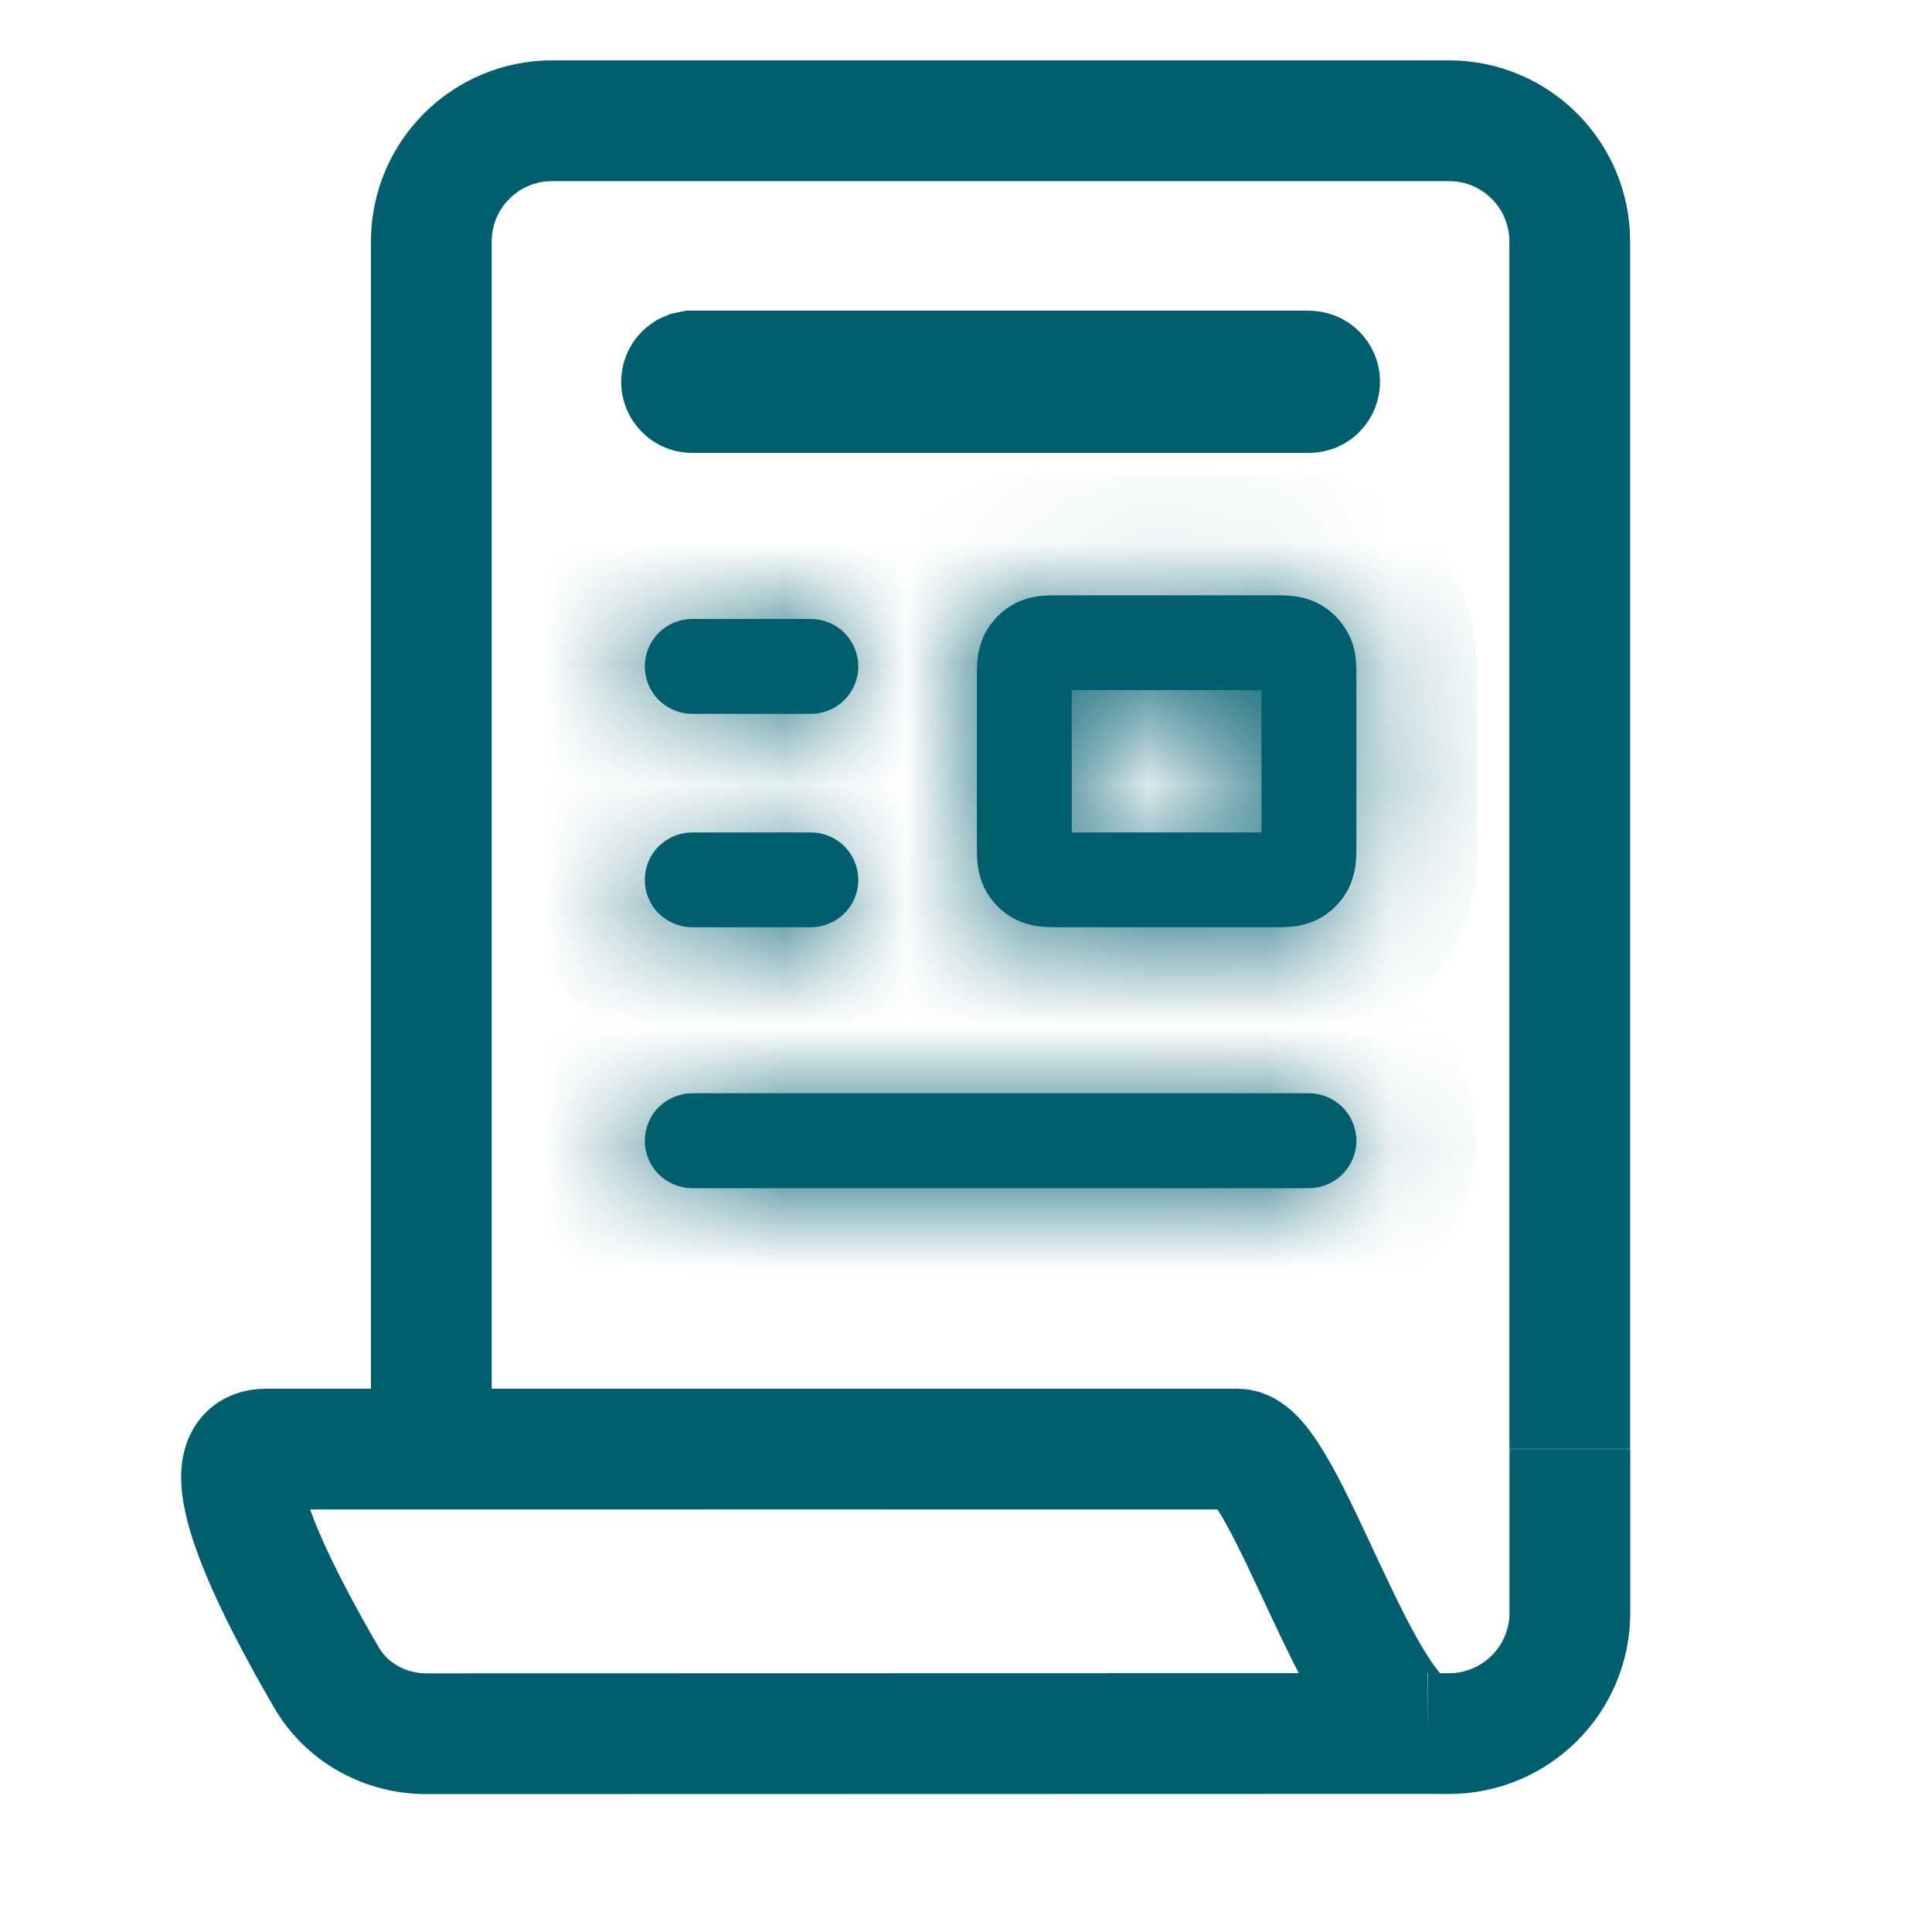
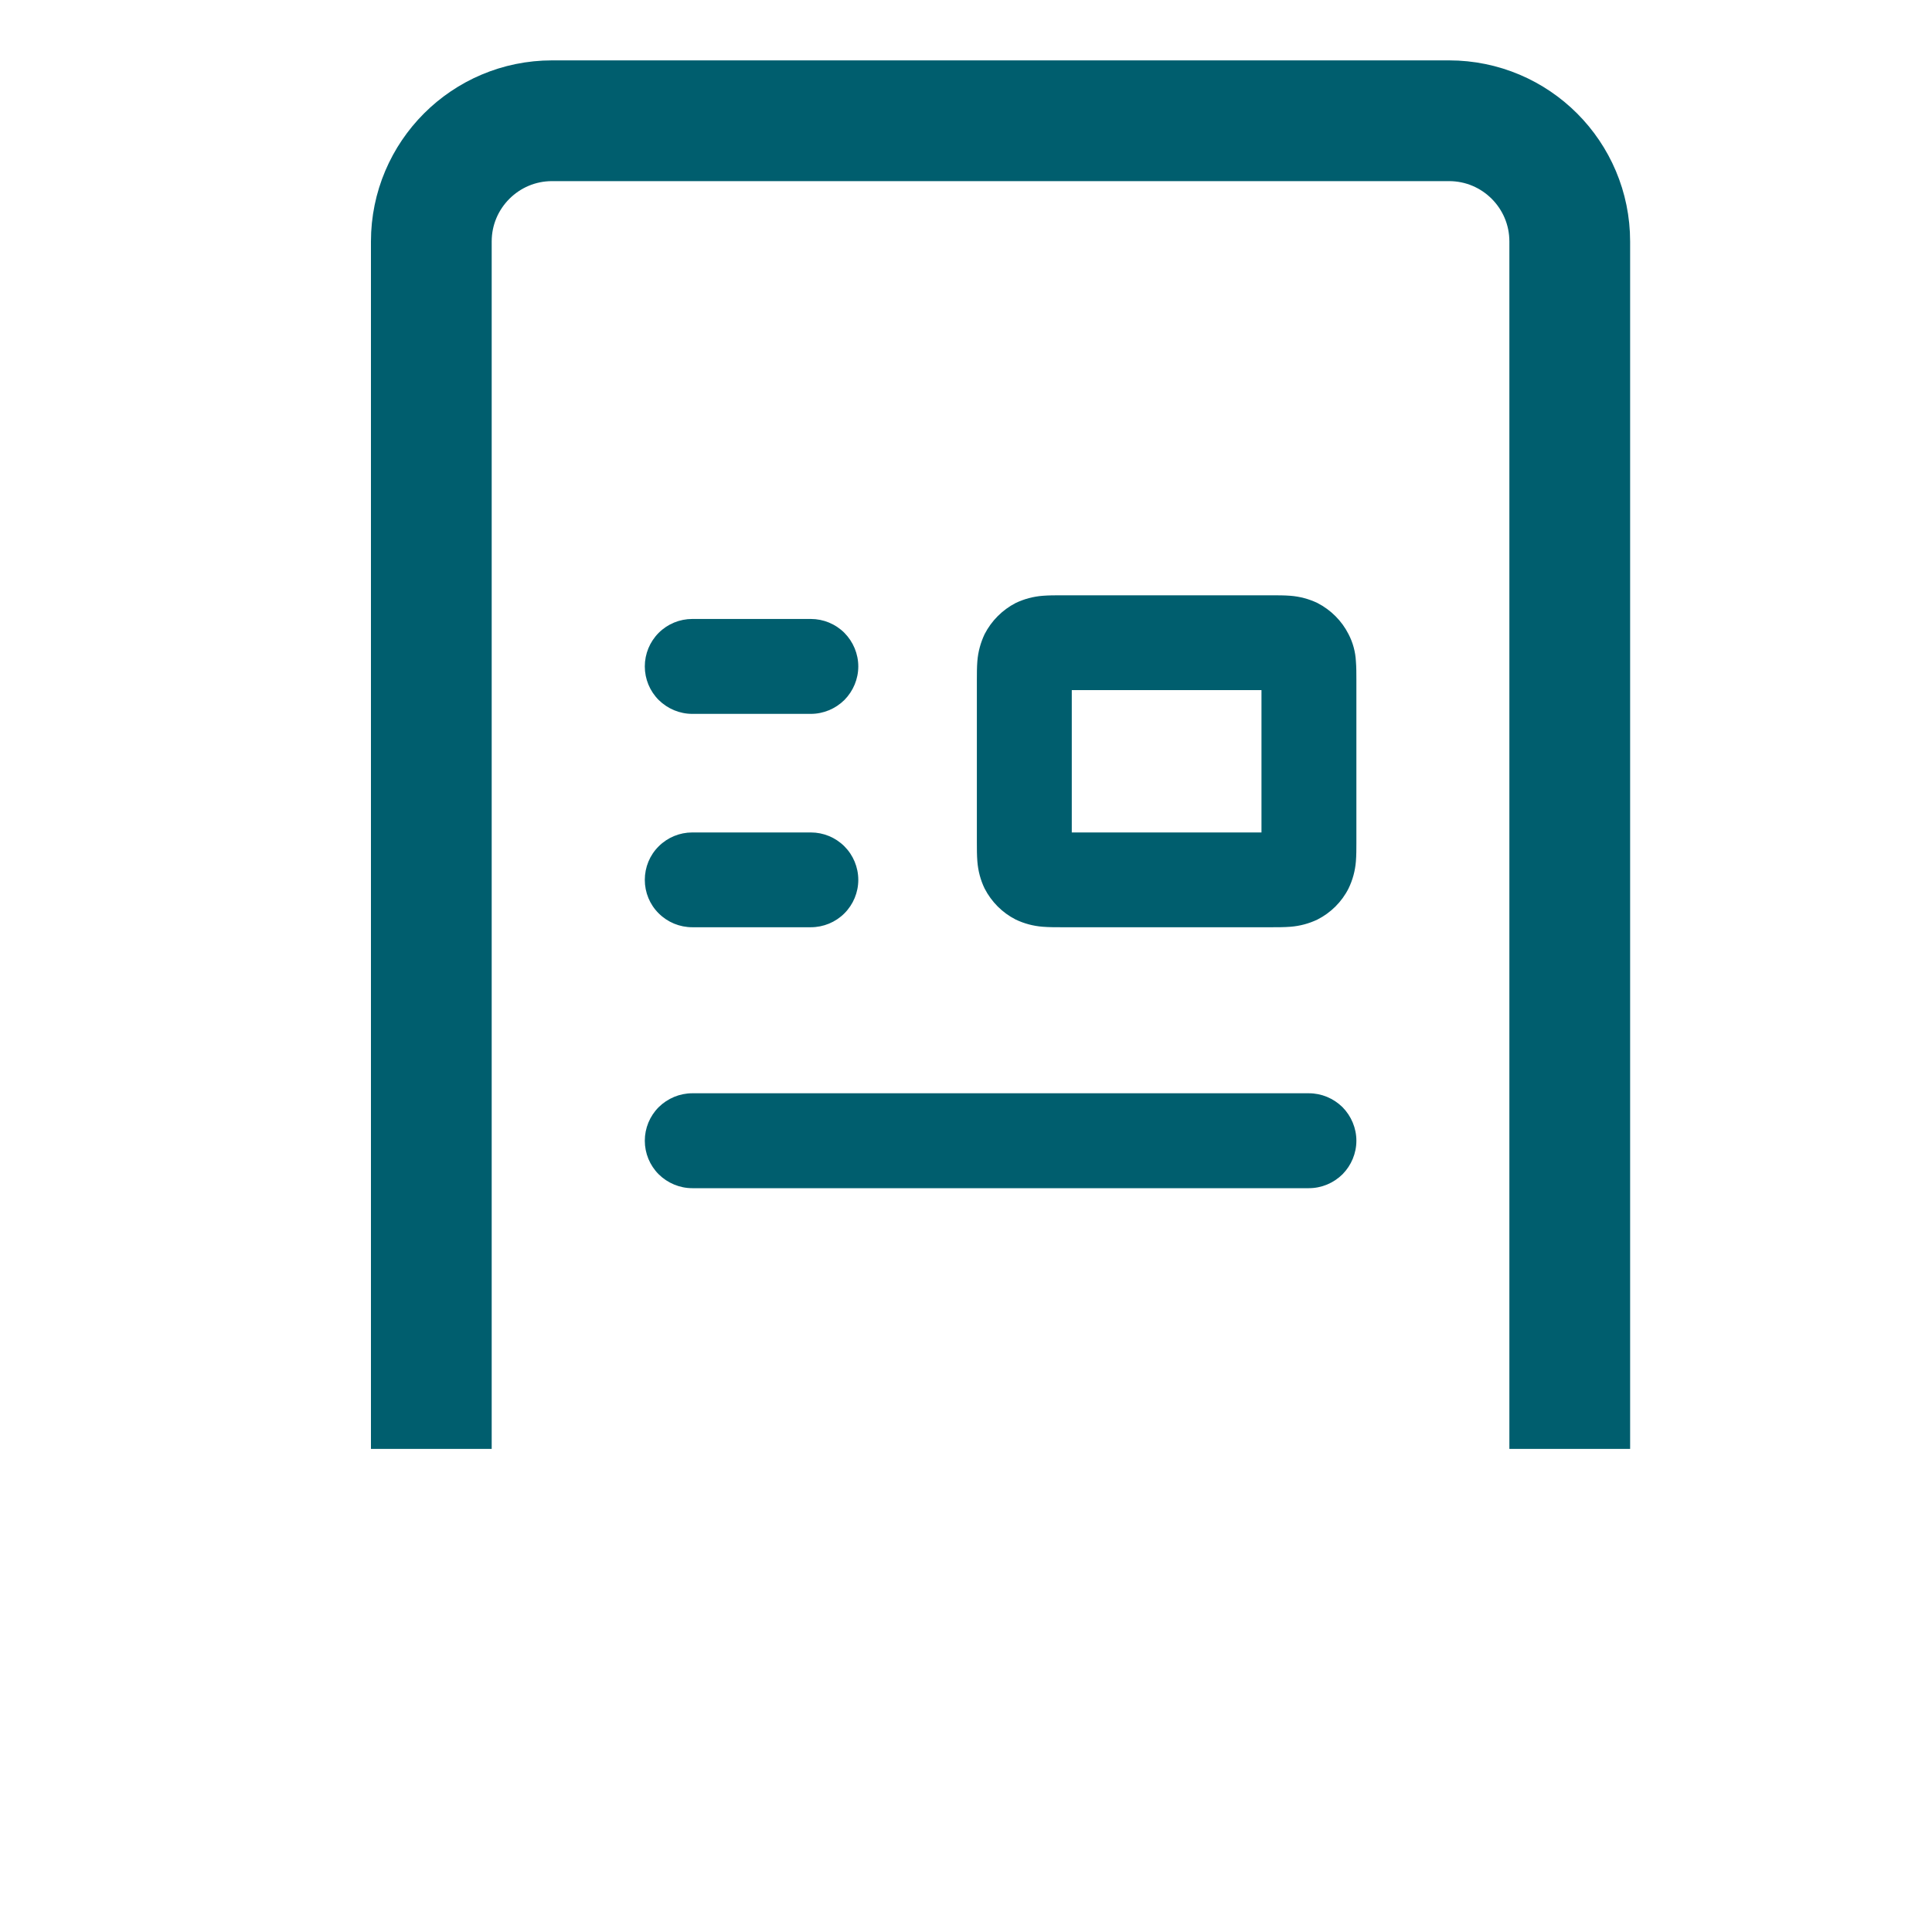
<svg xmlns="http://www.w3.org/2000/svg" width="16" height="16" viewBox="0 0 16 16" fill="none">
-   <path d="M5.732 3.073H10.84C10.864 3.073 10.887 3.082 10.903 3.099C10.92 3.116 10.929 3.138 10.929 3.162C10.929 3.185 10.92 3.208 10.903 3.225C10.887 3.242 10.864 3.251 10.84 3.251H5.732C5.709 3.251 5.687 3.242 5.67 3.225C5.653 3.208 5.644 3.185 5.644 3.162C5.644 3.138 5.653 3.116 5.67 3.099C5.678 3.091 5.688 3.084 5.698 3.08L5.732 3.073Z" fill="#005E6E" stroke="#005E6E" />
  <mask id="path-2-inside-1_12088_2247" fill="white">
    <path d="M8.788 4.93H10.535C10.582 4.93 10.637 4.93 10.687 4.934C10.764 4.94 10.84 4.96 10.911 4.994C11.021 5.051 11.112 5.141 11.168 5.252C11.204 5.321 11.225 5.398 11.229 5.476C11.233 5.525 11.233 5.581 11.233 5.627V6.982C11.233 7.029 11.233 7.084 11.229 7.133C11.223 7.211 11.202 7.288 11.168 7.358C11.112 7.469 11.021 7.559 10.911 7.615C10.84 7.649 10.764 7.669 10.687 7.675C10.637 7.679 10.581 7.679 10.535 7.679H8.788C8.741 7.679 8.686 7.679 8.636 7.675C8.558 7.669 8.482 7.649 8.411 7.615C8.301 7.559 8.211 7.469 8.154 7.358C8.12 7.288 8.1 7.211 8.094 7.133C8.09 7.084 8.09 7.028 8.09 6.982V5.627C8.09 5.58 8.09 5.525 8.094 5.476C8.1 5.398 8.121 5.322 8.154 5.252C8.211 5.141 8.301 5.051 8.411 4.994C8.482 4.96 8.558 4.94 8.636 4.934C8.686 4.93 8.741 4.93 8.788 4.93ZM8.876 5.715V6.894H10.447V5.715H8.876ZM5.34 5.519C5.34 5.415 5.381 5.315 5.455 5.241C5.529 5.167 5.629 5.126 5.733 5.126H6.715C6.819 5.126 6.919 5.167 6.993 5.241C7.066 5.315 7.108 5.415 7.108 5.519C7.108 5.623 7.066 5.723 6.993 5.797C6.919 5.87 6.819 5.912 6.715 5.912H5.733C5.629 5.912 5.529 5.87 5.455 5.797C5.381 5.723 5.34 5.623 5.34 5.519ZM5.733 6.894C5.629 6.894 5.529 6.935 5.455 7.009C5.381 7.082 5.34 7.182 5.34 7.287C5.34 7.391 5.381 7.491 5.455 7.564C5.529 7.638 5.629 7.679 5.733 7.679H6.715C6.819 7.679 6.919 7.638 6.993 7.564C7.066 7.491 7.108 7.391 7.108 7.287C7.108 7.182 7.066 7.082 6.993 7.009C6.919 6.935 6.819 6.894 6.715 6.894H5.733ZM5.34 9.447C5.34 9.343 5.381 9.243 5.455 9.169C5.529 9.096 5.629 9.054 5.733 9.054H10.84C10.944 9.054 11.044 9.096 11.118 9.169C11.191 9.243 11.233 9.343 11.233 9.447C11.233 9.551 11.191 9.651 11.118 9.725C11.044 9.798 10.944 9.84 10.84 9.84H5.733C5.629 9.84 5.529 9.798 5.455 9.725C5.381 9.651 5.34 9.551 5.34 9.447Z" />
  </mask>
  <path d="M8.788 4.93H10.535C10.582 4.93 10.637 4.93 10.687 4.934C10.764 4.94 10.84 4.96 10.911 4.994C11.021 5.051 11.112 5.141 11.168 5.252C11.204 5.321 11.225 5.398 11.229 5.476C11.233 5.525 11.233 5.581 11.233 5.627V6.982C11.233 7.029 11.233 7.084 11.229 7.133C11.223 7.211 11.202 7.288 11.168 7.358C11.112 7.469 11.021 7.559 10.911 7.615C10.84 7.649 10.764 7.669 10.687 7.675C10.637 7.679 10.581 7.679 10.535 7.679H8.788C8.741 7.679 8.686 7.679 8.636 7.675C8.558 7.669 8.482 7.649 8.411 7.615C8.301 7.559 8.211 7.469 8.154 7.358C8.12 7.288 8.1 7.211 8.094 7.133C8.09 7.084 8.09 7.028 8.09 6.982V5.627C8.09 5.58 8.09 5.525 8.094 5.476C8.1 5.398 8.121 5.322 8.154 5.252C8.211 5.141 8.301 5.051 8.411 4.994C8.482 4.96 8.558 4.94 8.636 4.934C8.686 4.93 8.741 4.93 8.788 4.93ZM8.876 5.715V6.894H10.447V5.715H8.876ZM5.34 5.519C5.34 5.415 5.381 5.315 5.455 5.241C5.529 5.167 5.629 5.126 5.733 5.126H6.715C6.819 5.126 6.919 5.167 6.993 5.241C7.066 5.315 7.108 5.415 7.108 5.519C7.108 5.623 7.066 5.723 6.993 5.797C6.919 5.87 6.819 5.912 6.715 5.912H5.733C5.629 5.912 5.529 5.87 5.455 5.797C5.381 5.723 5.34 5.623 5.34 5.519ZM5.733 6.894C5.629 6.894 5.529 6.935 5.455 7.009C5.381 7.082 5.34 7.182 5.34 7.287C5.34 7.391 5.381 7.491 5.455 7.564C5.529 7.638 5.629 7.679 5.733 7.679H6.715C6.819 7.679 6.919 7.638 6.993 7.564C7.066 7.491 7.108 7.391 7.108 7.287C7.108 7.182 7.066 7.082 6.993 7.009C6.919 6.935 6.819 6.894 6.715 6.894H5.733ZM5.34 9.447C5.34 9.343 5.381 9.243 5.455 9.169C5.529 9.096 5.629 9.054 5.733 9.054H10.84C10.944 9.054 11.044 9.096 11.118 9.169C11.191 9.243 11.233 9.343 11.233 9.447C11.233 9.551 11.191 9.651 11.118 9.725C11.044 9.798 10.944 9.84 10.84 9.84H5.733C5.629 9.84 5.529 9.798 5.455 9.725C5.381 9.651 5.34 9.551 5.34 9.447Z" fill="#005E6E" />
-   <path d="M10.687 4.934L10.607 5.93L10.608 5.931L10.687 4.934ZM10.911 4.994L11.364 4.103L11.355 4.098L11.345 4.093L10.911 4.994ZM11.168 5.252L10.277 5.706L10.28 5.71L11.168 5.252ZM11.229 5.476L10.23 5.527L10.231 5.541L10.232 5.555L11.229 5.476ZM11.229 7.133L10.232 7.054L10.232 7.057L11.229 7.133ZM11.168 7.358L12.058 7.814L12.064 7.803L12.069 7.792L11.168 7.358ZM10.911 7.615L11.345 8.516L11.354 8.511L11.363 8.507L10.911 7.615ZM10.687 7.675L10.608 6.678L10.607 6.679L10.687 7.675ZM8.636 7.675L8.715 6.679L8.713 6.678L8.636 7.675ZM8.411 7.615L7.957 8.506L7.967 8.511L7.977 8.516L8.411 7.615ZM8.154 7.358L7.254 7.792L7.259 7.803L7.264 7.813L8.154 7.358ZM8.094 7.133L9.091 7.057L9.091 7.054L8.094 7.133ZM8.094 5.476L9.091 5.555L9.091 5.554L8.094 5.476ZM8.154 5.252L7.263 4.799L7.258 4.808L7.254 4.817L8.154 5.252ZM8.411 4.994L7.977 4.093L7.966 4.098L7.956 4.104L8.411 4.994ZM8.636 4.934L8.713 5.931L8.715 5.93L8.636 4.934ZM8.876 5.715V4.715H7.876V5.715H8.876ZM8.876 6.894H7.876V7.894H8.876V6.894ZM10.447 6.894V7.894H11.447V6.894H10.447ZM10.447 5.715H11.447V4.715H10.447V5.715ZM8.788 4.93V5.93H10.535V4.93V3.93H8.788V4.93ZM10.535 4.93V5.93C10.56 5.93 10.576 5.93 10.591 5.93C10.606 5.93 10.61 5.931 10.607 5.93L10.687 4.934L10.766 3.937C10.67 3.929 10.574 3.93 10.535 3.93V4.93ZM10.687 4.934L10.608 5.931C10.562 5.927 10.518 5.915 10.476 5.895L10.911 4.994L11.345 4.093C11.163 4.006 10.966 3.952 10.765 3.937L10.687 4.934ZM10.911 4.994L10.457 5.885C10.379 5.846 10.317 5.783 10.277 5.706L11.168 5.252L12.059 4.798C11.907 4.499 11.664 4.255 11.364 4.103L10.911 4.994ZM11.168 5.252L10.28 5.71C10.25 5.653 10.233 5.591 10.23 5.527L11.229 5.476L12.227 5.424C12.216 5.204 12.158 4.989 12.057 4.793L11.168 5.252ZM11.229 5.476L10.232 5.555C10.232 5.552 10.232 5.556 10.232 5.572C10.233 5.587 10.233 5.603 10.233 5.627H11.233H12.233C12.233 5.589 12.233 5.493 12.226 5.397L11.229 5.476ZM11.233 5.627H10.233V6.982H11.233H12.233V5.627H11.233ZM11.233 6.982H10.233C10.233 7.007 10.233 7.023 10.232 7.038C10.232 7.052 10.232 7.057 10.232 7.054L11.229 7.133L12.226 7.212C12.233 7.116 12.233 7.021 12.233 6.982H11.233ZM11.229 7.133L10.232 7.057C10.235 7.01 10.247 6.965 10.268 6.924L11.168 7.358L12.069 7.792C12.157 7.61 12.21 7.412 12.226 7.21L11.229 7.133ZM11.168 7.358L10.278 6.902C10.318 6.825 10.38 6.763 10.458 6.723L10.911 7.615L11.363 8.507C11.662 8.355 11.906 8.112 12.058 7.814L11.168 7.358ZM10.911 7.615L10.476 6.714C10.518 6.694 10.562 6.682 10.608 6.678L10.687 7.675L10.765 8.672C10.966 8.657 11.163 8.603 11.345 8.516L10.911 7.615ZM10.687 7.675L10.607 6.679C10.61 6.678 10.606 6.679 10.591 6.679C10.576 6.679 10.559 6.679 10.535 6.679V7.679V8.679C10.573 8.679 10.67 8.68 10.766 8.672L10.687 7.675ZM10.535 7.679V6.679H8.788V7.679V8.679H10.535V7.679ZM8.788 7.679V6.679C8.763 6.679 8.747 6.679 8.732 6.679C8.717 6.679 8.713 6.678 8.715 6.679L8.636 7.675L8.557 8.672C8.653 8.68 8.749 8.679 8.788 8.679V7.679ZM8.636 7.675L8.713 6.678C8.759 6.682 8.804 6.694 8.846 6.714L8.411 7.615L7.977 8.516C8.16 8.604 8.357 8.657 8.559 8.672L8.636 7.675ZM8.411 7.615L8.866 6.724C8.943 6.764 9.006 6.826 9.045 6.903L8.154 7.358L7.264 7.813C7.416 8.111 7.658 8.353 7.957 8.506L8.411 7.615ZM8.154 7.358L9.055 6.924C9.075 6.965 9.087 7.01 9.091 7.057L8.094 7.133L7.097 7.21C7.112 7.412 7.166 7.61 7.254 7.792L8.154 7.358ZM8.094 7.133L9.091 7.054C9.091 7.057 9.091 7.053 9.09 7.037C9.09 7.022 9.09 7.006 9.09 6.982H8.09H7.09C7.09 7.02 7.089 7.116 7.097 7.212L8.094 7.133ZM8.09 6.982H9.09V5.627H8.09H7.09V6.982H8.09ZM8.09 5.627H9.09C9.09 5.602 9.09 5.586 9.09 5.571C9.091 5.557 9.091 5.552 9.091 5.555L8.094 5.476L7.097 5.397C7.089 5.493 7.09 5.588 7.09 5.627H8.09ZM8.094 5.476L9.091 5.554C9.087 5.6 9.075 5.645 9.055 5.686L8.154 5.252L7.254 4.817C7.166 4.999 7.113 5.196 7.097 5.397L8.094 5.476ZM8.154 5.252L9.046 5.705C9.007 5.782 8.944 5.845 8.867 5.884L8.411 4.994L7.956 4.104C7.657 4.257 7.415 4.5 7.263 4.799L8.154 5.252ZM8.411 4.994L8.846 5.895C8.804 5.915 8.759 5.927 8.713 5.931L8.636 4.934L8.559 3.937C8.357 3.952 8.16 4.005 7.977 4.093L8.411 4.994ZM8.636 4.934L8.715 5.93C8.712 5.931 8.717 5.93 8.732 5.93C8.747 5.93 8.763 5.93 8.788 5.93V4.93V3.93C8.75 3.93 8.653 3.929 8.557 3.937L8.636 4.934ZM8.876 5.715H7.876V6.894H8.876H9.876V5.715H8.876ZM8.876 6.894V7.894H10.447V6.894V5.894H8.876V6.894ZM10.447 6.894H11.447V5.715H10.447H9.447V6.894H10.447ZM10.447 5.715V4.715H8.876V5.715V6.715H10.447V5.715ZM5.34 5.519H6.34C6.34 5.68 6.276 5.834 6.162 5.948L5.455 5.241L4.748 4.534C4.487 4.795 4.34 5.149 4.34 5.519H5.34ZM5.455 5.241L6.162 5.948C6.048 6.062 5.894 6.126 5.733 6.126V5.126V4.126C5.364 4.126 5.009 4.273 4.748 4.534L5.455 5.241ZM5.733 5.126V6.126H6.715V5.126V4.126H5.733V5.126ZM6.715 5.126V6.126C6.554 6.126 6.4 6.062 6.286 5.948L6.993 5.241L7.7 4.534C7.439 4.273 7.084 4.126 6.715 4.126V5.126ZM6.993 5.241L6.286 5.948C6.172 5.834 6.108 5.68 6.108 5.519H7.108H8.108C8.108 5.149 7.961 4.795 7.7 4.534L6.993 5.241ZM7.108 5.519H6.108C6.108 5.358 6.172 5.203 6.286 5.09L6.993 5.797L7.7 6.504C7.961 6.243 8.108 5.888 8.108 5.519H7.108ZM6.993 5.797L6.286 5.09C6.4 4.976 6.554 4.912 6.715 4.912V5.912V6.912C7.084 6.912 7.439 6.765 7.7 6.504L6.993 5.797ZM6.715 5.912V4.912H5.733V5.912V6.912H6.715V5.912ZM5.733 5.912V4.912C5.894 4.912 6.048 4.976 6.162 5.09L5.455 5.797L4.748 6.504C5.009 6.765 5.364 6.912 5.733 6.912V5.912ZM5.455 5.797L6.162 5.09C6.276 5.203 6.34 5.358 6.34 5.519H5.34H4.34C4.34 5.888 4.487 6.243 4.748 6.504L5.455 5.797ZM5.733 6.894V5.894C5.364 5.894 5.009 6.04 4.748 6.302L5.455 7.009L6.162 7.716C6.048 7.83 5.894 7.894 5.733 7.894V6.894ZM5.455 7.009L4.748 6.302C4.487 6.563 4.34 6.917 4.34 7.287H5.34H6.34C6.34 7.448 6.276 7.602 6.162 7.716L5.455 7.009ZM5.34 7.287H4.34C4.34 7.656 4.487 8.01 4.748 8.271L5.455 7.564L6.162 6.857C6.276 6.971 6.34 7.125 6.34 7.287H5.34ZM5.455 7.564L4.748 8.271C5.009 8.533 5.364 8.679 5.733 8.679V7.679V6.679C5.894 6.679 6.048 6.743 6.162 6.857L5.455 7.564ZM5.733 7.679V8.679H6.715V7.679V6.679H5.733V7.679ZM6.715 7.679V8.679C7.084 8.679 7.439 8.533 7.7 8.271L6.993 7.564L6.286 6.857C6.4 6.743 6.554 6.679 6.715 6.679V7.679ZM6.993 7.564L7.7 8.271C7.961 8.01 8.108 7.656 8.108 7.287H7.108H6.108C6.108 7.125 6.172 6.971 6.286 6.857L6.993 7.564ZM7.108 7.287H8.108C8.108 6.917 7.961 6.563 7.7 6.302L6.993 7.009L6.286 7.716C6.172 7.602 6.108 7.448 6.108 7.287H7.108ZM6.993 7.009L7.7 6.302C7.439 6.04 7.084 5.894 6.715 5.894V6.894V7.894C6.554 7.894 6.4 7.83 6.286 7.716L6.993 7.009ZM6.715 6.894V5.894H5.733V6.894V7.894H6.715V6.894ZM5.34 9.447H6.34C6.34 9.608 6.276 9.762 6.162 9.876L5.455 9.169L4.748 8.462C4.487 8.723 4.34 9.078 4.34 9.447H5.34ZM5.455 9.169L6.162 9.876C6.048 9.99 5.894 10.054 5.733 10.054V9.054V8.054C5.364 8.054 5.009 8.201 4.748 8.462L5.455 9.169ZM5.733 9.054V10.054H10.84V9.054V8.054H5.733V9.054ZM10.84 9.054V10.054C10.679 10.054 10.524 9.99 10.411 9.876L11.118 9.169L11.825 8.462C11.563 8.201 11.209 8.054 10.84 8.054V9.054ZM11.118 9.169L10.411 9.876C10.297 9.762 10.233 9.608 10.233 9.447H11.233H12.233C12.233 9.078 12.086 8.723 11.825 8.462L11.118 9.169ZM11.233 9.447H10.233C10.233 9.286 10.297 9.131 10.411 9.018L11.118 9.725L11.825 10.432C12.086 10.171 12.233 9.816 12.233 9.447H11.233ZM11.118 9.725L10.411 9.018C10.524 8.904 10.679 8.84 10.84 8.84V9.84V10.84C11.209 10.84 11.563 10.693 11.825 10.432L11.118 9.725ZM10.84 9.84V8.84H5.733V9.84V10.84H10.84V9.84ZM5.733 9.84V8.84C5.894 8.84 6.048 8.904 6.162 9.018L5.455 9.725L4.748 10.432C5.009 10.693 5.364 10.84 5.733 10.84V9.84ZM5.455 9.725L6.162 9.018C6.276 9.131 6.34 9.286 6.34 9.447H5.34H4.34C4.34 9.816 4.487 10.171 4.748 10.432L5.455 9.725Z" fill="#005E6E" mask="url(#path-2-inside-1_12088_2247)" />
-   <path d="M13.001 12.001V13.357C13.001 13.909 12.552 14.357 11.999 14.357L11.822 14.356M11.822 14.356C11.284 14.356 10.643 12.002 10.251 12.001C9.858 12 3.773 12.001 2.201 12.001C1.675 12.001 2.303 13.206 2.704 13.893C2.875 14.186 3.192 14.358 3.532 14.358L11.822 14.356Z" stroke="#005E6E" />
  <path d="M3.572 11.999V2C3.572 1.448 4.02 1 4.572 1H12C12.553 1 13 1.448 13 2V11.999" stroke="#005E6E" />
</svg>